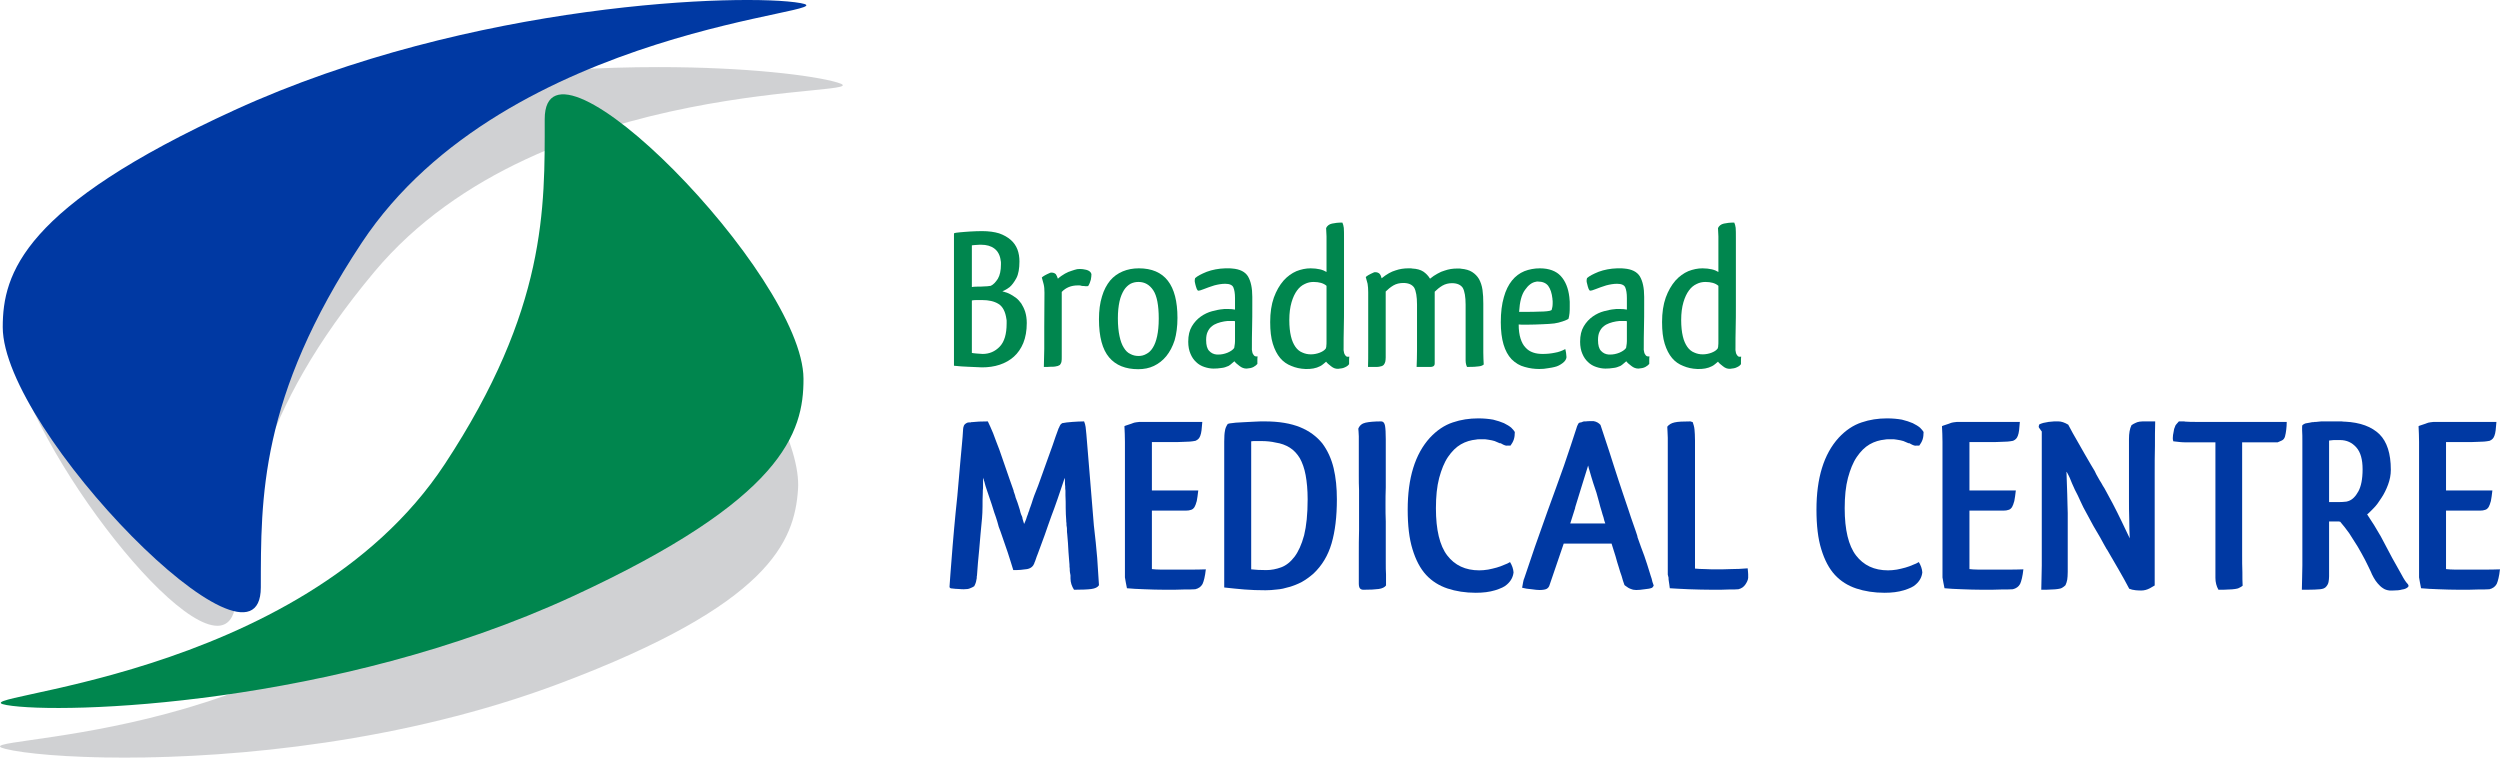
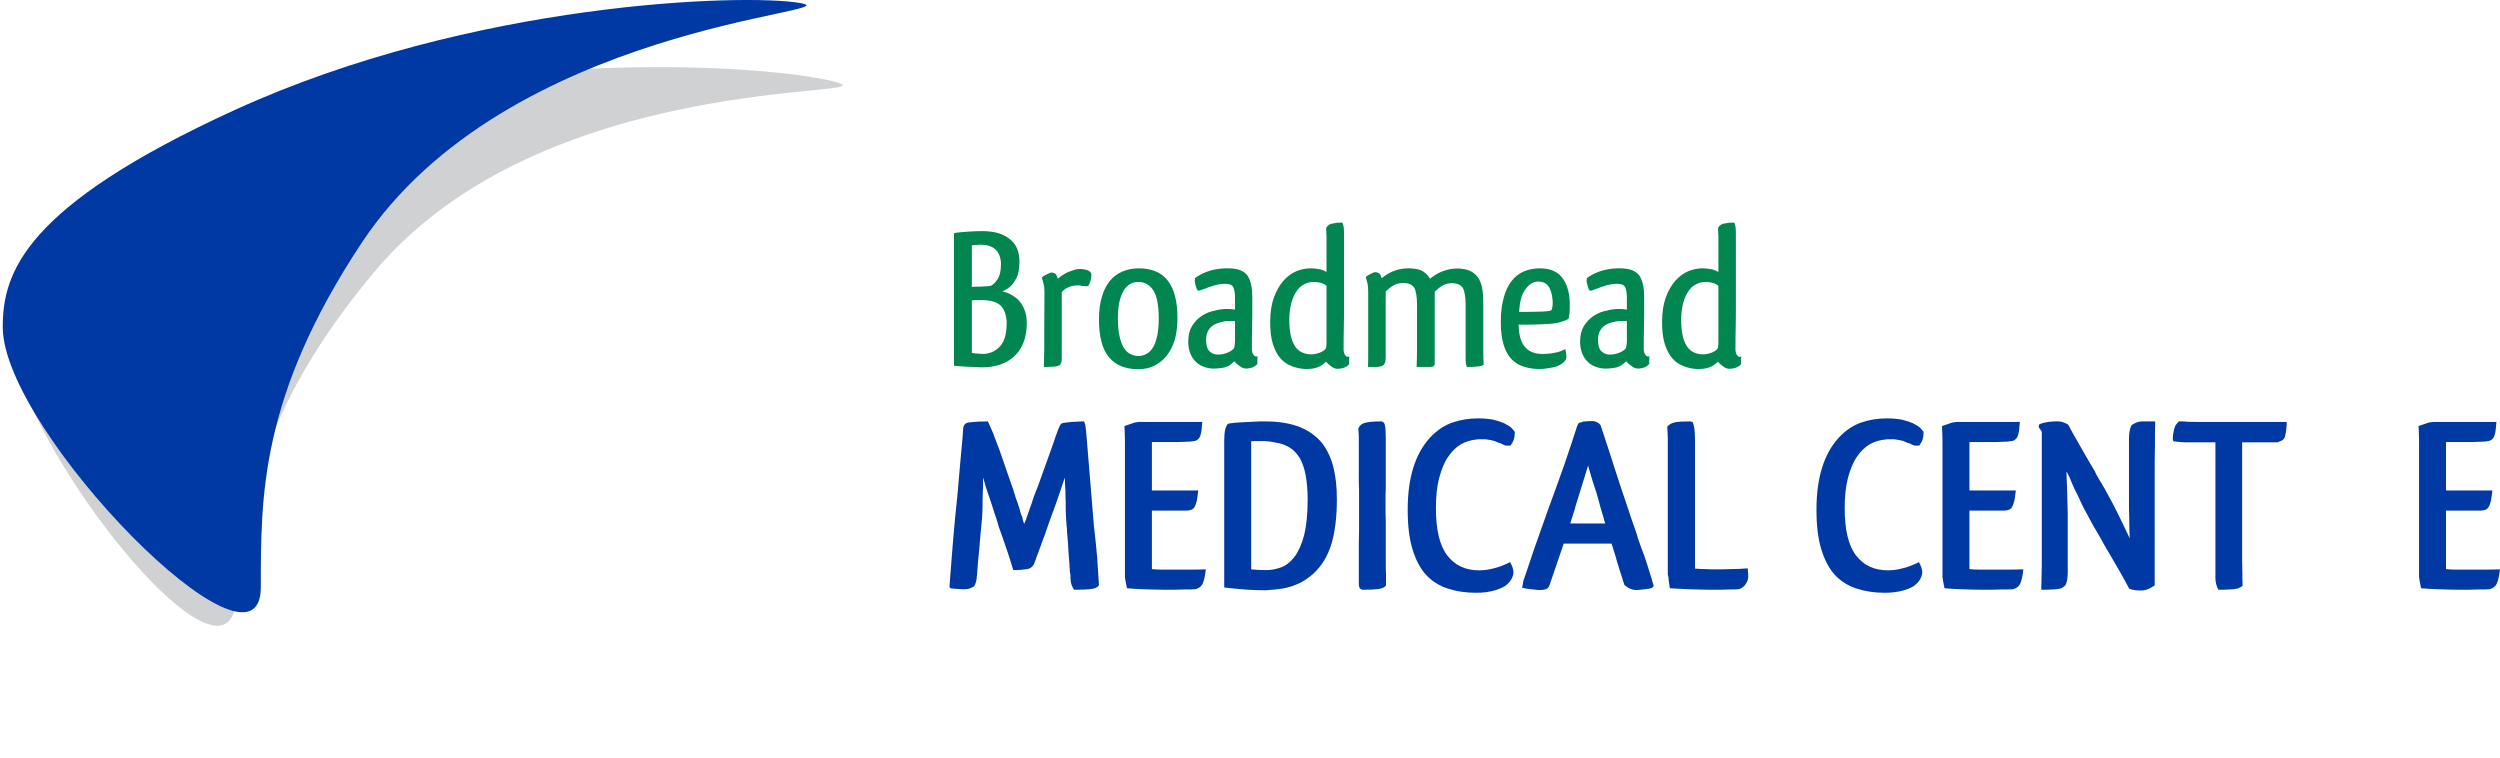
<svg xmlns="http://www.w3.org/2000/svg" width="7255px" height="2199px" version="1.1" xml:space="preserve" style="fill-rule:evenodd;clip-rule:evenodd;stroke-linejoin:round;stroke-miterlimit:2;">
  <g transform="matrix(1,0,0,1,0.002,-1.565)">
    <g transform="matrix(4.167,0,0,4.167,0,0)">
      <path d="M151.34,436.187C112.058,436.176 -1.044,281.244 5.774,220.15C9.955,182.816 29.42,138.365 183.129,87.888C279.44,56.26 380.921,47.104 458.41,47.104C520.083,47.104 566.567,52.909 583.091,57.804C620.388,68.846 377.985,49.508 260.736,189.655C177.675,288.952 171.162,359.11 164.18,420.283C162.921,431.347 158.287,436.189 151.34,436.187Z" style="fill:rgb(163,165,168);fill-opacity:0.5;fill-rule:nonzero;" />
-       <path d="M86.684,527.999C46.202,527.998 16.331,525.068 3.814,521.93C-32.726,512.777 202.614,521.552 310.318,381.142C386.617,281.662 390.045,213.513 394.295,154.035C395.083,142.942 399.613,138.107 406.7,138.107C445.348,138.107 559.836,282.124 555.764,341.191C553.252,377.486 536.237,421.293 389.58,476.433C281.098,517.219 164.345,528 86.684,527.999Z" style="fill:rgb(163,165,168);fill-opacity:0.5;fill-rule:nonzero;" />
      <path d="M664.366,255.085C667.906,255.509 671.164,255.651 674.138,255.793C677.112,255.934 680.37,256.076 683.91,256.218C688.301,256.218 692.408,255.651 696.232,254.376C700.056,253.102 703.313,251.261 706.146,248.711C708.837,246.304 711.103,243.046 712.661,239.222C714.219,235.398 715.068,230.725 715.068,225.343C715.068,222.369 714.644,219.678 713.935,217.412C713.227,215.287 712.236,213.304 711.244,211.746C710.111,210.189 708.978,208.914 707.704,207.922C706.429,206.931 705.154,206.223 704.021,205.515C702.322,204.523 700.339,203.815 698.073,203.249C699.206,202.824 700.197,202.257 700.906,201.832C701.614,201.408 702.322,200.841 703.03,200.416C704.73,199 706.287,196.875 707.845,194.043C709.262,191.352 709.97,187.386 709.97,182.429C709.97,179.455 709.545,176.764 708.554,174.073C707.562,171.524 706.004,169.258 703.88,167.417C701.755,165.576 699.064,164.018 695.807,162.885C692.55,161.893 688.584,161.327 683.91,161.327C681.078,161.327 678.245,161.468 675.554,161.61C672.722,161.752 670.314,162.035 668.331,162.177C666.348,162.318 665.074,162.602 664.507,162.743C664.366,163.168 664.366,163.735 664.366,164.159L664.366,255.085ZM676.829,209.622C677.537,209.48 678.528,209.339 680.086,209.339L683.91,209.339C688.584,209.339 692.408,210.189 695.382,212.03C698.356,213.871 700.197,217.412 700.906,222.652C701.047,223.077 701.047,223.643 701.047,224.068L701.047,225.626C701.047,232.991 699.489,238.372 696.232,241.772C692.974,245.171 689.009,246.87 684.335,246.87C683.344,246.87 681.927,246.729 680.228,246.587C678.528,246.445 677.395,246.304 676.829,246.162L676.829,209.622ZM676.829,171.241C677.254,171.099 678.245,171.099 679.803,170.958C681.361,170.816 682.494,170.816 683.344,170.816C687.026,170.816 690.142,171.666 692.55,173.507C694.957,175.348 696.515,178.181 696.94,182.146C697.082,182.571 697.082,182.854 697.082,183.279L697.082,184.554C697.082,188.661 696.374,192.06 694.957,194.468C693.399,196.875 691.841,198.575 690,199.425C688.301,199.708 686.743,199.85 685.185,199.85C683.91,199.991 682.352,199.991 680.511,199.991C678.67,199.991 677.537,200.133 676.829,200.275L676.829,171.241Z" style="fill:rgb(0,134,78);fill-rule:nonzero;" />
      <path d="M751.889,199.142C752.314,199.142 752.739,199.283 753.164,199.425C753.73,199.566 754.297,199.566 755.005,199.566C755.572,199.708 756.138,199.708 756.563,199.708C756.988,199.708 757.413,199.708 757.838,199.566C758.687,198.292 759.254,196.734 759.679,195.176C759.962,193.618 760.104,192.343 760.104,191.352C759.679,189.369 757.696,188.236 754.014,187.811C752.739,187.67 751.464,187.67 750.19,187.811C748.915,188.095 747.64,188.519 746.366,188.944C744.808,189.369 743.25,190.077 741.692,190.927C739.992,191.918 738.293,193.052 736.735,194.468C736.31,193.193 735.885,192.202 735.319,191.352C734.611,190.644 733.619,190.219 732.345,190.219C731.92,190.219 731.636,190.219 731.353,190.361C728.379,191.635 726.396,192.768 725.546,193.618C725.971,195.034 726.396,196.592 726.821,198.292C727.246,199.991 727.388,201.974 727.388,204.24L727.246,228.175L727.246,243.329C727.104,247.862 727.104,252.11 726.963,255.934C728.804,255.934 730.362,255.934 731.636,255.793C732.911,255.793 733.902,255.793 734.752,255.651C735.46,255.509 736.169,255.368 736.735,255.226C737.16,255.085 737.726,254.801 738.151,254.518C738.718,253.81 739.143,252.96 739.284,251.969C739.426,251.119 739.426,250.128 739.426,248.853L739.426,203.674C742.259,200.699 745.941,199.142 750.615,199.142L751.889,199.142Z" style="fill:rgb(0,134,78);fill-rule:nonzero;" />
      <path d="M793.101,187.245C788.994,187.245 785.312,187.953 781.913,189.369C778.514,190.785 775.54,192.91 773.132,195.742C770.724,198.717 768.741,202.399 767.467,206.789C766.05,211.321 765.342,216.562 765.342,222.652C765.342,234.973 767.75,243.754 772.424,249.278C777.097,254.801 783.896,257.492 792.677,257.492C796.642,257.492 800.324,256.784 803.582,255.226C806.839,253.668 809.813,251.402 812.221,248.428C814.629,245.454 816.612,241.772 818.028,237.381C819.303,232.991 820.011,227.75 820.011,221.802C820.011,198.717 811.088,187.245 793.101,187.245ZM779.647,210.33C780.355,207.073 781.488,204.523 782.763,202.399C784.037,200.416 785.595,199 787.295,198.008C788.994,197.159 790.835,196.734 792.677,196.734L792.96,196.734C797.209,196.734 800.608,198.717 803.157,202.541C805.706,206.365 806.981,213.021 806.981,222.227C806.981,227.184 806.556,231.291 805.848,234.548C805.14,237.806 804.148,240.497 802.874,242.48C801.599,244.604 800.041,246.02 798.342,246.87C796.642,247.862 794.801,248.286 792.96,248.286C790.835,248.286 788.994,247.862 787.153,246.87C785.312,246.02 783.896,244.604 782.621,242.48C781.346,240.497 780.355,237.806 779.647,234.407C778.939,231.149 778.514,227.042 778.514,222.085C778.514,217.411 778.939,213.588 779.647,210.33Z" style="fill:rgb(0,134,78);fill-rule:nonzero;" />
      <path d="M832.898,199.991C833.181,201.124 833.606,202.116 834.314,202.824C835.306,202.824 836.722,202.399 838.421,201.691C840.546,200.841 842.953,199.991 845.644,199.141C848.335,198.433 850.885,198.008 853.292,198.008C856.266,198.008 858.249,198.858 858.957,200.558C859.666,202.257 860.09,204.665 860.09,207.922L860.09,215.995C858.816,215.712 857.258,215.57 855.417,215.57L853.576,215.57C852.867,215.57 852.159,215.57 851.451,215.712C849.327,215.854 846.777,216.42 844.086,217.128C841.396,217.836 838.705,219.111 836.297,220.811C833.889,222.51 831.765,224.776 830.065,227.609C828.366,230.441 827.516,233.982 827.516,238.372C827.516,241.63 828.082,244.462 829.074,246.728C830.065,249.136 831.34,250.977 833.039,252.535C834.597,254.093 836.58,255.226 838.705,255.934C840.829,256.642 842.953,257.067 845.219,257.067C847.061,257.067 848.902,256.926 850.601,256.642C852.301,256.501 854,255.934 855.558,255.226C856.266,254.801 857.116,254.235 857.824,253.527C858.533,252.96 859.241,252.394 859.666,251.969C860.374,252.96 861.648,254.093 863.206,255.226C864.764,256.501 866.464,257.067 868.163,257.067C870.004,256.926 871.704,256.642 872.979,255.934C874.253,255.226 875.103,254.518 875.67,253.81L875.67,251.544C875.67,250.552 875.67,249.561 875.811,248.57C874.678,248.711 873.828,248.57 873.262,247.861C872.695,247.153 872.27,246.445 872.129,245.595C871.846,244.604 871.704,243.329 871.846,242.055C871.846,238.231 871.846,233.84 871.987,228.6C872.129,223.36 872.129,218.403 872.129,213.446L872.129,207.073C872.129,200.983 871.137,196.309 869.155,192.91C867.172,189.652 863.489,187.811 858.249,187.386C856.975,187.245 856.125,187.245 855.7,187.245L853.292,187.245C848.619,187.386 844.228,188.236 840.404,189.652C836.58,191.21 833.889,192.627 832.331,194.043C832.19,194.609 832.048,195.176 832.048,195.601C832.048,196.309 832.048,196.875 832.19,197.159C832.331,198.008 832.615,199 832.898,199.991ZM859.666,242.055C859.524,242.48 859.524,242.763 859.382,242.904C858.391,244.179 856.833,245.171 854.85,246.02C852.726,246.87 850.601,247.295 848.477,247.295L847.486,247.295C845.361,247.153 843.52,246.304 842.104,244.746C840.687,243.329 839.979,240.78 839.979,237.239C839.979,234.973 840.262,233.132 840.971,231.574C841.679,230.016 842.529,228.742 843.803,227.75C844.936,226.759 846.211,226.051 847.769,225.484C849.327,224.918 850.885,224.493 852.584,224.21C853.292,224.068 854.142,224.068 854.85,223.926L858.674,223.926C859.099,223.926 859.666,223.926 860.09,224.068L860.09,237.948C860.09,239.081 859.949,240.072 859.807,240.922C859.666,241.347 859.666,241.771 859.666,242.055Z" style="fill:rgb(0,134,78);fill-rule:nonzero;" />
      <path d="M935.86,228.742C936.001,223.643 936.001,218.686 936.001,213.729L936.001,166.142C936.001,162.885 936.001,160.619 935.86,159.061C935.718,157.644 935.293,156.37 934.868,155.378C931.894,155.378 929.487,155.662 927.645,156.086C925.663,156.511 924.246,157.644 923.538,159.202C923.68,160.902 923.68,162.885 923.821,165.009L923.821,189.794C922.688,189.086 921.13,188.378 919.289,187.953C917.448,187.528 915.182,187.245 912.774,187.245C909.375,187.245 906.118,187.953 902.86,189.227C899.603,190.644 896.629,192.768 893.938,195.742C891.105,199 888.839,202.965 887.14,207.639C885.44,212.454 884.59,218.12 884.59,224.634C884.59,230.724 885.157,235.681 886.432,239.789C887.706,243.896 889.406,247.153 891.53,249.703C893.655,252.252 896.346,254.093 899.32,255.226C902.294,256.501 905.551,257.209 909.092,257.351C913.058,257.492 916.457,256.926 919.431,255.368C920.139,254.943 920.989,254.518 921.697,253.81C922.405,253.243 923.113,252.677 923.538,252.252C924.246,253.243 925.379,254.235 927.079,255.509C928.637,256.784 930.336,257.351 932.036,257.209C933.877,257.067 935.577,256.784 936.851,256.076C938.126,255.509 938.976,254.801 939.542,253.951L939.542,251.827C939.542,250.836 939.542,249.703 939.684,248.711C938.551,248.994 937.701,248.853 937.134,248.145C936.568,247.437 936.143,246.728 936.001,245.879C935.718,244.887 935.577,243.613 935.718,242.196C935.718,238.372 935.718,233.982 935.86,228.742ZM923.821,199.425L923.821,238.231C923.821,239.364 923.821,240.355 923.68,241.205C923.68,241.63 923.68,241.913 923.538,242.338C923.397,242.763 923.397,243.046 923.255,243.188C922.263,244.462 920.847,245.312 919.006,246.02C917.165,246.728 915.04,247.153 912.916,247.153C910.792,247.153 908.809,246.728 906.968,245.879C905.127,245.171 903.427,243.754 902.152,241.913C900.878,240.072 899.745,237.664 899.036,234.548C898.328,231.574 897.903,227.75 897.903,223.218C897.903,218.403 898.47,214.296 899.461,210.897C900.453,207.497 901.727,204.807 903.285,202.682C904.843,200.558 906.543,199.141 908.667,198.15C910.65,197.159 912.633,196.734 914.757,196.734C918.723,196.734 921.697,197.584 923.821,199.425Z" style="fill:rgb(0,134,78);fill-rule:nonzero;" />
      <path d="M999.165,253.527L999.165,203.532C1000.72,201.974 1002.42,200.558 1004.55,199.283C1006.53,198.15 1008.8,197.583 1011.2,197.583C1014.74,197.583 1017.29,198.716 1018.71,200.841C1019.99,203.107 1020.69,207.073 1020.69,212.596L1020.69,251.402C1020.69,252.394 1020.83,253.243 1020.98,253.951C1021.12,254.66 1021.4,255.368 1021.68,255.934C1025.65,255.934 1028.34,255.793 1029.9,255.509C1031.32,255.368 1032.45,254.943 1033.3,254.235C1033.16,251.685 1033.01,248.853 1033.01,245.737L1033.01,211.888C1033.01,208.347 1032.87,205.231 1032.45,202.257C1032.02,199.283 1031.17,196.875 1030.04,194.751C1028.77,192.626 1027.21,191.069 1025.22,189.794C1023.24,188.519 1020.69,187.811 1017.58,187.528C1017.15,187.386 1016.59,187.386 1016.16,187.386L1014.74,187.386C1011.77,187.386 1008.94,187.811 1006.11,188.803C1004.55,189.227 1002.85,189.936 1001.15,190.927C999.307,191.918 997.607,193.051 995.908,194.468C994.633,192.343 993.075,190.785 991.234,189.511C989.251,188.236 986.702,187.528 983.445,187.386C983.02,187.245 982.595,187.245 982.17,187.245L980.895,187.245C977.779,187.245 974.805,187.67 971.973,188.661C970.415,189.086 968.857,189.794 967.299,190.644C965.599,191.635 963.9,192.768 962.2,194.184C961.917,192.91 961.492,191.918 960.784,191.069C960.076,190.36 959.085,189.936 957.81,189.936C957.385,189.936 957.102,189.936 956.818,190.077C953.561,191.493 951.72,192.626 951.153,193.335C951.578,194.751 952.003,196.309 952.428,198.008C952.711,199.708 952.853,201.691 952.853,203.957L952.853,243.896C952.853,248.286 952.853,252.394 952.711,255.934L957.385,255.934C958.518,255.934 959.509,255.934 960.359,255.793C961.067,255.651 961.775,255.509 962.2,255.368C962.625,255.226 963.192,254.943 963.617,254.518C964.183,253.81 964.608,252.96 964.75,252.252C964.891,251.544 965.033,250.552 965.033,249.278L965.033,203.39C966.591,201.832 968.29,200.416 970.415,199.141C972.398,198.008 974.664,197.442 977.355,197.442C980.895,197.442 983.445,198.575 984.861,200.699C986.135,202.965 986.844,206.931 986.844,212.454L986.844,244.037C986.844,248.428 986.702,252.394 986.56,255.934L995.483,255.934C996.191,255.934 996.899,255.934 997.324,255.793C998.599,255.509 999.165,254.801 999.165,253.527Z" style="fill:rgb(0,134,78);fill-rule:nonzero;" />
      <path d="M1067.71,245.879C1065.59,245.17 1063.89,244.037 1062.47,242.48C1060.91,240.922 1059.78,238.797 1058.93,236.106C1058.08,233.415 1057.65,230.158 1057.65,226.334C1058.79,226.476 1059.92,226.476 1060.91,226.476L1064.03,226.476C1067.29,226.476 1070.68,226.334 1074.08,226.192C1077.48,226.051 1080.32,225.909 1082.44,225.626C1084.28,225.343 1086.26,224.918 1088.25,224.21C1090.23,223.501 1091.65,222.935 1092.35,222.368C1092.64,221.235 1092.92,219.961 1093.06,218.403C1093.2,216.986 1093.2,215.57 1093.2,214.012L1093.2,210.472C1093.06,209.339 1093.06,208.206 1092.92,207.214C1092.21,201.124 1090.23,196.167 1086.97,192.626C1083.71,189.086 1078.76,187.245 1072.38,187.245C1068.56,187.245 1064.88,187.953 1061.62,189.227C1058.22,190.644 1055.39,192.768 1052.98,195.742C1050.57,198.716 1048.59,202.682 1047.32,207.356C1045.9,212.171 1045.19,217.978 1045.19,224.776C1045.19,236.814 1047.74,245.312 1052.7,250.552C1055.39,253.243 1058.51,255.084 1061.9,255.934C1065.3,256.926 1068.7,257.35 1071.96,257.35C1074.08,257.35 1076.21,257.209 1078.19,256.784C1080.17,256.501 1081.73,256.217 1082.72,255.934C1084.71,255.509 1086.55,254.518 1088.25,253.243C1089.95,251.969 1090.8,250.552 1090.94,249.136C1090.8,248.286 1090.8,247.295 1090.65,246.162C1090.51,245.029 1090.23,244.179 1090.09,243.471C1087.82,244.746 1085.41,245.595 1082.87,246.02C1080.17,246.587 1077.34,246.87 1074.37,246.87C1071.96,246.87 1069.69,246.587 1067.71,245.879ZM1078.19,199.425C1079.75,201.549 1080.74,204.523 1081.17,208.489C1081.17,208.914 1081.17,209.48 1081.31,209.905L1081.31,211.605C1081.31,213.446 1081.02,215.004 1080.6,216.278C1080.17,216.562 1079.61,216.703 1079.18,216.845C1078.62,216.986 1078.05,216.986 1077.34,217.128C1076.07,217.27 1074.08,217.411 1071.39,217.411C1068.7,217.553 1066.01,217.553 1063.32,217.553L1057.94,217.553C1058.36,210.613 1059.64,205.515 1062.05,202.257C1064.31,199 1066.86,197.017 1069.69,196.592C1069.98,196.45 1070.4,196.45 1070.97,196.45C1074.23,196.45 1076.63,197.442 1078.19,199.425Z" style="fill:rgb(0,134,78);fill-rule:nonzero;" />
      <path d="M1105.81,199.991C1106.09,201.124 1106.52,202.116 1107.23,202.824C1108.22,202.824 1109.63,202.399 1111.33,201.691C1113.46,200.841 1115.86,199.991 1118.56,199.141C1121.25,198.433 1123.8,198.008 1126.2,198.008C1129.18,198.008 1131.16,198.858 1131.87,200.558C1132.58,202.257 1133,204.665 1133,207.922L1133,215.995C1131.73,215.712 1130.17,215.57 1128.33,215.57L1126.49,215.57C1125.78,215.57 1125.07,215.57 1124.36,215.712C1122.24,215.853 1119.69,216.42 1117,217.128C1114.31,217.836 1111.62,219.111 1109.21,220.81C1106.8,222.51 1104.67,224.776 1102.98,227.609C1101.28,230.441 1100.43,233.982 1100.43,238.372C1100.43,241.63 1100.99,244.462 1101.98,246.728C1102.98,249.136 1104.25,250.977 1105.95,252.535C1107.51,254.093 1109.49,255.226 1111.62,255.934C1113.74,256.642 1115.86,257.067 1118.13,257.067C1119.97,257.067 1121.81,256.926 1123.51,256.642C1125.21,256.501 1126.91,255.934 1128.47,255.226C1129.18,254.801 1130.03,254.235 1130.74,253.526C1131.44,252.96 1132.15,252.393 1132.58,251.969C1133.28,252.96 1134.56,254.093 1136.12,255.226C1137.67,256.501 1139.37,257.067 1141.07,257.067C1142.91,256.926 1144.61,256.642 1145.89,255.934C1147.16,255.226 1148.01,254.518 1148.58,253.81L1148.58,251.544C1148.58,250.552 1148.58,249.561 1148.72,248.569C1147.59,248.711 1146.74,248.569 1146.17,247.861C1145.61,247.153 1145.18,246.445 1145.04,245.595C1144.76,244.604 1144.61,243.329 1144.76,242.055C1144.76,238.231 1144.76,233.84 1144.9,228.6C1145.04,223.36 1145.04,218.403 1145.04,213.446L1145.04,207.072C1145.04,200.982 1144.05,196.309 1142.07,192.91C1140.08,189.652 1136.4,187.811 1131.16,187.386C1129.88,187.245 1129.04,187.245 1128.61,187.245L1126.2,187.245C1121.53,187.386 1117.14,188.236 1113.32,189.652C1109.49,191.21 1106.8,192.626 1105.24,194.043C1105.1,194.609 1104.96,195.176 1104.96,195.601C1104.96,196.309 1104.96,196.875 1105.1,197.159C1105.24,198.008 1105.53,199 1105.81,199.991ZM1132.58,242.055C1132.43,242.479 1132.43,242.763 1132.29,242.904C1131.3,244.179 1129.74,245.17 1127.76,246.02C1125.64,246.87 1123.51,247.295 1121.39,247.295L1120.4,247.295C1118.27,247.153 1116.43,246.303 1115.01,244.746C1113.6,243.329 1112.89,240.78 1112.89,237.239C1112.89,234.973 1113.17,233.132 1113.88,231.574C1114.59,230.016 1115.44,228.742 1116.71,227.75C1117.85,226.759 1119.12,226.051 1120.68,225.484C1122.24,224.918 1123.8,224.493 1125.5,224.209C1126.2,224.068 1127.05,224.068 1127.76,223.926L1131.59,223.926C1132.01,223.926 1132.58,223.926 1133,224.068L1133,237.947C1133,239.08 1132.86,240.072 1132.72,240.922C1132.58,241.346 1132.58,241.771 1132.58,242.055Z" style="fill:rgb(0,134,78);fill-rule:nonzero;" />
      <path d="M1208.77,228.742C1208.91,223.643 1208.91,218.686 1208.91,213.729L1208.91,166.142C1208.91,162.885 1208.91,160.618 1208.77,159.061C1208.63,157.644 1208.2,156.37 1207.78,155.378C1204.81,155.378 1202.4,155.661 1200.56,156.086C1198.57,156.511 1197.16,157.644 1196.45,159.202C1196.59,160.902 1196.59,162.885 1196.73,165.009L1196.73,189.794C1195.6,189.086 1194.04,188.378 1192.2,187.953C1190.36,187.528 1188.09,187.245 1185.68,187.245C1182.29,187.245 1179.03,187.953 1175.77,189.227C1172.51,190.644 1169.54,192.768 1166.85,195.742C1164.02,199 1161.75,202.965 1160.05,207.639C1158.35,212.454 1157.5,218.119 1157.5,224.634C1157.5,230.724 1158.07,235.681 1159.34,239.789C1160.62,243.896 1162.32,247.153 1164.44,249.702C1166.57,252.252 1169.26,254.093 1172.23,255.226C1175.2,256.501 1178.46,257.209 1182,257.35C1185.97,257.492 1189.37,256.926 1192.34,255.368C1193.05,254.943 1193.9,254.518 1194.61,253.81C1195.32,253.243 1196.02,252.677 1196.45,252.252C1197.16,253.243 1198.29,254.235 1199.99,255.509C1201.55,256.784 1203.25,257.35 1204.95,257.209C1206.79,257.067 1208.49,256.784 1209.76,256.076C1211.04,255.509 1211.89,254.801 1212.45,253.951L1212.45,251.827C1212.45,250.836 1212.45,249.702 1212.59,248.711C1211.46,248.994 1210.61,248.853 1210.05,248.145C1209.48,247.436 1209.05,246.728 1208.91,245.879C1208.63,244.887 1208.49,243.612 1208.63,242.196C1208.63,238.372 1208.63,233.982 1208.77,228.742ZM1196.73,199.425L1196.73,238.231C1196.73,239.364 1196.73,240.355 1196.59,241.205C1196.59,241.63 1196.59,241.913 1196.45,242.338C1196.31,242.763 1196.31,243.046 1196.16,243.188C1195.17,244.462 1193.76,245.312 1191.92,246.02C1190.08,246.728 1187.95,247.153 1185.83,247.153C1183.7,247.153 1181.72,246.728 1179.88,245.879C1178.04,245.17 1176.34,243.754 1175.06,241.913C1173.79,240.072 1172.65,237.664 1171.95,234.548C1171.24,231.574 1170.81,227.75 1170.81,223.218C1170.81,218.403 1171.38,214.295 1172.37,210.896C1173.36,207.497 1174.64,204.806 1176.2,202.682C1177.75,200.558 1179.45,199.141 1181.58,198.15C1183.56,197.158 1185.54,196.734 1187.67,196.734C1191.63,196.734 1194.61,197.583 1196.73,199.425Z" style="fill:rgb(0,134,78);fill-rule:nonzero;" />
      <path d="M669.869,310.347C669.518,314.209 669.167,318.07 668.816,321.756C668.114,329.83 667.412,337.903 666.71,345.802C665.832,353.7 665.13,361.423 664.428,368.97C663.726,376.517 663.2,383.538 662.673,390.208C662.147,397.053 661.62,403.196 661.269,408.988C661.269,409.865 661.971,410.216 663.2,410.216C664.779,410.392 666.184,410.567 667.763,410.567C669.167,410.743 670.396,410.743 671.274,410.743C673.204,410.743 674.608,410.567 675.661,410.041C676.715,409.69 677.592,409.163 678.47,408.637C678.996,407.584 679.523,406.531 679.698,405.653C679.874,404.775 680.049,403.898 680.225,403.02C680.225,402.143 680.225,401.441 680.4,401.09C680.751,395.649 681.278,389.505 681.98,382.66C682.507,375.815 683.209,368.619 683.911,361.247C684.086,358.965 684.262,356.333 684.262,353.173C684.262,350.014 684.262,346.855 684.437,343.696C684.437,342.467 684.437,341.414 684.613,340.361L684.613,332.989C684.788,333.691 684.964,334.218 685.139,334.393C685.139,334.569 685.139,334.92 685.315,335.271C685.49,335.622 685.666,336.148 685.841,337.026C686.017,337.903 686.543,339.483 687.246,341.589C688.474,345.275 689.527,348.434 690.58,351.418C691.458,354.402 692.16,356.157 692.336,357.035C693.213,359.317 693.915,361.598 694.617,363.88C695.144,366.162 695.846,368.443 696.723,370.374C698.479,375.464 700.234,380.379 701.813,385.118C703.393,389.856 704.622,394.069 705.675,397.404C707.255,397.404 709.01,397.404 710.94,397.228C712.696,397.053 714.1,396.877 715.328,396.702C717.961,396.175 719.541,394.771 720.418,392.489L720.243,392.665C720.769,391.612 721.12,390.559 721.471,389.505C721.822,388.452 722.173,387.399 722.7,386.171C724.28,381.783 726.035,377.219 727.614,372.831C729.194,368.443 730.598,364.055 732.178,359.843C733.407,356.508 734.986,352.471 736.566,347.732C738.145,342.993 739.901,338.079 741.48,333.164C741.656,334.042 741.656,335.095 741.656,335.973C741.656,337.026 741.656,338.079 741.831,339.132C741.831,340.185 741.831,341.238 742.007,342.116L742.007,345.275C742.182,348.259 742.182,351.243 742.182,354.227C742.182,357.386 742.358,360.194 742.533,362.476C742.533,363.002 742.533,363.88 742.709,364.758C742.709,365.811 742.709,366.688 742.884,367.215L742.884,367.039C743.06,367.741 743.06,368.619 743.06,369.497C743.06,370.374 743.06,371.427 743.235,372.305C743.411,374.411 743.587,376.517 743.762,378.623C743.938,380.73 743.938,382.836 744.113,384.766C744.289,386.346 744.289,387.926 744.464,389.33C744.64,390.91 744.64,392.314 744.815,393.542C744.815,394.595 744.815,395.473 744.991,396.351C744.991,397.228 744.991,398.281 745.166,399.159C745.342,399.685 745.342,400.388 745.517,401.09L745.517,403.196C745.517,406.004 746.395,408.637 747.974,411.094C753.415,411.094 757.452,410.919 760.085,410.567C762.718,410.216 764.473,409.339 765.351,407.935C765,402.494 764.649,396.175 764.122,388.979C763.595,381.958 762.718,374.587 761.84,366.688L761.84,366.864C760.963,356.157 760.085,345.451 759.208,334.744C758.33,324.213 757.452,313.507 756.575,302.8C756.399,300.694 756.224,298.939 756.048,297.71C755.873,296.481 755.522,295.077 754.995,293.849C752.362,293.849 749.73,294.024 746.921,294.2C743.938,294.375 741.656,294.726 739.725,295.077C738.848,295.604 738.497,296.13 738.321,296.481C738.145,297.008 737.794,297.359 737.619,297.886L737.794,297.71C737.619,297.886 737.619,297.886 737.619,298.061C737.443,298.237 737.443,298.412 737.268,298.588C735.864,302.273 734.46,306.31 733.056,310.523C731.476,314.911 729.896,319.299 728.317,323.687C727.263,326.67 726.035,330.005 724.806,333.516C723.578,337.026 722.349,340.361 721.12,343.344C720.594,344.749 719.892,346.328 719.365,348.083C718.839,350.014 718.137,351.769 717.61,353.349C717.259,354.227 716.908,355.104 716.732,355.982C716.381,356.859 716.03,357.561 715.855,358.439C715.328,359.668 714.977,360.721 714.626,361.949C714.1,363.178 713.749,364.231 713.222,365.284L711.993,361.247L712.169,361.423C712.169,361.247 711.993,360.721 711.818,360.194C711.642,359.668 711.291,359.141 711.116,358.614C710.765,357.561 710.414,356.508 710.238,355.455C709.887,354.402 709.536,353.349 709.185,352.12C708.834,351.067 708.483,349.839 707.957,348.61C707.43,347.381 707.079,346.328 706.903,345.275L705.85,342.291L706.026,342.467L705.85,341.94L705.675,341.414C704.095,336.85 702.34,332.111 700.76,327.372C699.181,322.633 697.601,318.07 696.021,313.682C694.442,309.47 692.862,305.608 691.633,302.098C690.229,298.763 689.001,295.955 687.948,293.849C683.384,293.849 679.698,294.024 676.715,294.375L676.364,294.375C676.188,294.551 676.012,294.551 675.837,294.551C674.608,294.551 673.906,294.551 673.731,294.726C672.502,295.253 671.625,295.955 671.274,296.832C670.922,297.71 670.747,298.588 670.747,299.114C670.571,302.8 670.22,306.486 669.869,310.347Z" style="fill:rgb(0,57,163);fill-rule:nonzero;" />
      <path d="M802.208,355.982L825.903,355.982C827.307,355.982 828.535,355.806 829.413,355.455C830.29,355.28 831.168,354.578 831.87,353.524C832.397,352.647 832.923,351.243 833.45,349.312C833.801,347.557 834.152,345.1 834.503,341.94L802.208,341.94L802.208,308.241L815.898,308.241C819.233,308.241 822.217,308.241 824.849,308.066C827.482,308.066 829.939,307.89 832.572,307.363C833.45,307.012 834.152,306.486 834.678,305.959C835.205,305.433 835.556,304.731 835.907,303.853C836.258,302.976 836.609,301.571 836.785,299.992C836.96,298.412 837.136,296.481 837.311,294.2L793.607,294.2C791.852,294.375 790.624,294.551 789.922,294.726C789.219,294.902 788.517,295.253 787.991,295.428L785.885,296.13C785.358,296.306 784.832,296.481 784.305,296.657C783.778,296.832 783.252,297.008 783.076,297.183C783.252,300.694 783.427,304.38 783.427,308.066L783.427,402.494C783.778,404.775 784.305,407.408 784.832,410.041C788.166,410.392 792.203,410.567 796.942,410.743C801.506,410.919 806.42,411.094 811.686,411.094C816.6,411.094 820.813,411.094 824.147,410.919C827.482,410.919 830.115,410.919 832.397,410.743C834.678,410.216 836.434,408.988 837.487,407.057C838.364,405.126 839.242,401.792 839.768,396.877C836.083,397.053 832.046,397.053 827.307,397.053L808.175,397.053C805.894,397.053 803.787,396.877 802.208,396.702L802.208,355.982Z" style="fill:rgb(0,57,163);fill-rule:nonzero;" />
-       <path d="M855.036,295.604C853.983,297.183 853.281,298.763 853.106,300.343C852.755,301.922 852.579,304.555 852.579,307.89L852.579,409.514C857.494,410.041 862.232,410.567 866.796,410.919C871.184,411.27 876.098,411.445 881.364,411.445C883.821,411.445 886.454,411.27 889.262,410.919C892.07,410.743 894.879,410.041 897.862,409.163C900.846,408.286 903.655,407.233 906.638,405.653C909.447,404.073 912.079,402.143 914.712,399.861C920.68,394.244 924.892,387.224 927.349,378.799C929.807,370.374 931.035,360.194 931.035,348.083C931.035,340.185 930.333,332.989 928.753,326.319C927.174,319.825 924.541,314.033 920.855,309.119C916.994,304.38 911.904,300.518 905.41,297.886C898.916,295.253 890.842,293.849 880.837,293.849C878.556,293.849 876.274,293.849 873.817,294.024C871.359,294.2 869.078,294.2 866.796,294.375C864.514,294.551 862.584,294.551 860.653,294.726C858.722,294.902 857.318,295.077 856.265,295.253L855.036,295.604ZM908.218,373.182C906.463,379.676 904.181,384.591 901.548,388.101C898.74,391.787 895.581,394.244 892.246,395.473C888.911,396.702 885.401,397.404 881.89,397.404C877.854,397.404 874.343,397.228 871.359,396.877L871.359,307.715C872.237,307.539 873.466,307.539 874.694,307.539L878.38,307.539C882.066,307.539 885.401,307.89 888.385,308.592C892.07,309.119 895.405,310.347 898.213,312.102C901.022,313.858 903.303,316.315 905.234,319.474C906.989,322.633 908.393,326.495 909.271,331.234C910.149,335.973 910.675,341.589 910.675,348.083C910.675,358.439 909.798,366.688 908.218,373.182Z" style="fill:rgb(0,57,163);fill-rule:nonzero;" />
+       <path d="M855.036,295.604C853.983,297.183 853.281,298.763 853.106,300.343C852.755,301.922 852.579,304.555 852.579,307.89L852.579,409.514C857.494,410.041 862.232,410.567 866.796,410.919C871.184,411.27 876.098,411.445 881.364,411.445C892.07,410.743 894.879,410.041 897.862,409.163C900.846,408.286 903.655,407.233 906.638,405.653C909.447,404.073 912.079,402.143 914.712,399.861C920.68,394.244 924.892,387.224 927.349,378.799C929.807,370.374 931.035,360.194 931.035,348.083C931.035,340.185 930.333,332.989 928.753,326.319C927.174,319.825 924.541,314.033 920.855,309.119C916.994,304.38 911.904,300.518 905.41,297.886C898.916,295.253 890.842,293.849 880.837,293.849C878.556,293.849 876.274,293.849 873.817,294.024C871.359,294.2 869.078,294.2 866.796,294.375C864.514,294.551 862.584,294.551 860.653,294.726C858.722,294.902 857.318,295.077 856.265,295.253L855.036,295.604ZM908.218,373.182C906.463,379.676 904.181,384.591 901.548,388.101C898.74,391.787 895.581,394.244 892.246,395.473C888.911,396.702 885.401,397.404 881.89,397.404C877.854,397.404 874.343,397.228 871.359,396.877L871.359,307.715C872.237,307.539 873.466,307.539 874.694,307.539L878.38,307.539C882.066,307.539 885.401,307.89 888.385,308.592C892.07,309.119 895.405,310.347 898.213,312.102C901.022,313.858 903.303,316.315 905.234,319.474C906.989,322.633 908.393,326.495 909.271,331.234C910.149,335.973 910.675,341.589 910.675,348.083C910.675,358.439 909.798,366.688 908.218,373.182Z" style="fill:rgb(0,57,163);fill-rule:nonzero;" />
      <path d="M960.168,410.567C962.626,410.216 964.381,409.339 965.258,408.11L965.258,400.388C965.083,398.106 965.083,395.298 965.083,391.963L965.083,363.529C964.907,359.843 964.907,355.982 964.907,351.945C964.907,347.908 964.907,343.871 965.083,339.834L965.083,306.135C965.083,301.922 964.907,298.763 964.556,296.832C964.205,294.902 963.328,293.849 961.748,293.849C957.009,293.849 953.499,294.2 951.042,294.726C948.584,295.253 946.829,296.657 945.952,298.939C946.127,299.816 946.127,301.571 946.303,304.204L946.303,331.585C946.303,334.92 946.303,338.43 946.478,341.765L946.478,369.672C946.303,375.464 946.303,380.905 946.303,385.995L946.303,406.882C946.303,408.461 946.654,409.69 947.18,410.216C947.707,410.743 948.409,411.094 949.462,411.094C954.201,411.094 957.711,410.919 960.168,410.567Z" style="fill:rgb(0,57,163);fill-rule:nonzero;" />
      <path d="M1011.77,294.551C1005.98,296.481 1000.71,299.992 995.797,305.257C985.442,316.666 980.352,333.34 980.352,355.28C980.352,366.337 981.405,375.464 983.686,382.836C985.968,390.383 989.127,396.351 993.164,400.739C997.201,405.126 1002.29,408.286 1008.08,410.216C1013.88,412.147 1020.55,413.2 1027.74,413.2C1032.83,413.2 1037.22,412.674 1041.26,411.445C1045.12,410.216 1047.93,408.988 1049.51,407.408C1052.14,405.126 1053.72,402.318 1054.07,398.983C1053.89,396.526 1053.02,394.069 1051.61,391.787C1050.56,392.489 1049.15,393.191 1047.58,393.718C1046,394.42 1044.24,395.122 1042.31,395.649C1040.38,396.175 1038.27,396.702 1036.34,397.053C1034.24,397.404 1032.13,397.579 1030.2,397.579C1020.55,397.579 1013.17,394.069 1007.91,387.224C1002.64,380.379 1000.01,369.321 1000.01,354.402C1000.01,346.153 1000.71,339.132 1002.29,333.164C1003.87,327.372 1005.8,322.458 1008.43,318.597C1011.07,314.735 1014.05,311.751 1017.39,309.821C1020.72,307.89 1024.41,306.837 1028.09,306.486C1028.62,306.31 1029.32,306.31 1029.85,306.31L1034.41,306.31C1035.29,306.486 1036.17,306.486 1036.87,306.661C1038.27,306.837 1039.68,307.188 1040.9,307.539C1042.13,308.066 1043.36,308.592 1044.59,309.119L1044.59,308.943C1044.77,309.119 1045.12,309.119 1045.29,309.119C1045.47,309.294 1045.64,309.294 1045.82,309.47C1046.7,309.996 1047.58,310.347 1048.1,310.523C1048.63,310.698 1049.15,310.874 1050.03,310.698L1051.96,310.698C1052.84,309.47 1053.72,308.066 1054.24,306.486C1054.77,304.906 1054.95,303.151 1054.95,301.22C1054.42,300.343 1053.72,299.465 1052.49,298.237C1051.26,297.183 1049.51,296.13 1047.4,295.077C1045.29,294.2 1042.84,293.322 1039.85,292.62C1036.87,292.094 1033.36,291.742 1029.5,291.742C1023.35,291.742 1017.39,292.62 1011.77,294.551Z" style="fill:rgb(0,57,163);fill-rule:nonzero;" />
      <path d="M1131.65,408.11C1133.23,409.339 1134.63,410.216 1135.86,410.567C1137.09,411.094 1138.32,411.27 1139.54,411.27C1141.12,411.27 1143.05,411.094 1145.34,410.743C1147.62,410.567 1149.37,410.216 1150.6,409.69C1151.3,408.988 1151.65,408.461 1151.65,407.935L1151.48,407.584C1150.95,406.355 1150.6,404.951 1150.25,403.371C1149.72,401.967 1149.37,400.563 1148.85,398.983C1147.79,395.473 1146.57,391.612 1145.16,387.575C1143.58,383.538 1142,378.974 1140.25,374.06L1140.42,374.06C1139.72,371.954 1138.84,369.145 1137.61,365.811C1136.38,362.476 1135.33,359.141 1134.1,355.455C1132.87,351.769 1131.65,348.259 1130.42,344.573C1129.19,340.887 1128.14,337.728 1127.26,335.095C1124.98,328.25 1122.87,321.405 1120.76,314.911C1118.66,308.417 1116.55,302.098 1114.62,296.306C1113.39,294.902 1111.81,294.024 1109.88,293.673L1107.42,293.673C1106.37,293.673 1105.32,293.673 1104.44,293.849L1103.04,293.849C1102.69,294.024 1102.34,294.024 1101.98,294.2C1101.46,294.375 1101.28,294.551 1101.11,294.551C1100.05,294.551 1099.35,294.902 1099,295.779C1098.47,296.657 1098.12,297.71 1097.77,298.939C1095.49,305.959 1092.68,314.56 1089.17,324.74C1085.49,334.92 1081.8,345.451 1077.76,356.333C1074.78,364.758 1071.8,373.007 1068.99,381.081C1066.18,389.33 1063.72,396.526 1061.62,402.845C1061.26,403.722 1060.91,404.6 1060.74,405.829C1060.56,407.057 1060.21,408.461 1060.04,409.69C1061.97,410.216 1064.25,410.567 1066.7,410.743C1068.99,411.094 1070.92,411.27 1072.15,411.27C1074.6,411.27 1076.36,410.919 1077.24,410.392C1078.11,409.865 1078.64,409.163 1078.99,408.286C1080.22,404.6 1081.8,400.036 1083.55,394.946C1085.31,389.856 1087.07,384.591 1089,378.974L1122.34,378.974C1123.4,382.309 1124.27,385.293 1125.15,387.926C1125.85,390.559 1126.56,393.016 1127.43,395.649C1127.96,397.579 1128.66,399.685 1129.36,401.616C1129.89,403.722 1130.59,405.829 1131.3,407.759L1131.65,408.11ZM1097.07,353.875L1096.89,354.051C1098.65,348.434 1100.23,343.169 1101.81,338.079C1103.39,333.164 1104.79,328.601 1106.02,324.564C1106.37,326.144 1106.72,327.372 1107.07,328.426C1107.42,329.654 1107.78,330.883 1108.13,332.111C1108.48,333.34 1109,334.92 1109.53,336.675C1110.06,338.43 1110.93,340.712 1111.81,343.52C1112.34,345.626 1113.04,347.732 1113.57,349.839C1114.09,352.12 1114.8,354.402 1115.5,356.684C1115.85,357.912 1116.2,359.317 1116.73,360.721C1117.08,362.3 1117.43,363.704 1117.96,364.933L1093.56,364.933L1097.07,353.875Z" style="fill:rgb(0,57,163);fill-rule:nonzero;" />
      <path d="M1177.28,293.849C1172.19,293.849 1168.5,294.024 1166.22,294.551C1163.94,295.077 1162.36,295.955 1161.13,297.535C1161.31,299.641 1161.31,302.273 1161.48,305.257L1161.48,400.563C1161.66,401.265 1161.83,401.967 1162.01,402.669C1162.01,403.547 1162.01,404.249 1162.18,404.951C1162.36,405.829 1162.36,406.531 1162.54,407.408C1162.71,408.286 1162.71,409.163 1162.89,410.041C1166.22,410.216 1170.78,410.567 1176.23,410.743C1181.67,410.919 1187.28,411.094 1193.08,411.094C1197.29,411.094 1200.8,411.094 1203.78,410.919C1206.77,410.919 1209.05,410.919 1210.63,410.743C1212.91,410.216 1214.49,408.988 1215.54,407.408C1216.59,405.829 1217.3,404.424 1217.47,402.845L1217.47,400.388C1217.47,399.51 1217.3,398.106 1217.12,396.175C1213.08,396.526 1209.22,396.702 1205.54,396.702C1201.85,396.877 1198.34,396.877 1195.36,396.877C1192.72,396.877 1190.09,396.877 1187.46,396.702C1184.83,396.702 1182.37,396.526 1180.44,396.351L1180.44,307.188C1180.44,303.853 1180.26,301.396 1180.09,299.465C1179.91,297.535 1179.38,295.955 1178.86,294.375L1177.28,293.849Z" style="fill:rgb(0,57,163);fill-rule:nonzero;" />
      <path d="M1296.45,294.551C1290.66,296.481 1285.39,299.992 1280.48,305.257C1270.12,316.666 1265.03,333.34 1265.03,355.28C1265.03,366.337 1266.09,375.464 1268.37,382.836C1270.65,390.383 1273.81,396.351 1277.85,400.739C1281.88,405.126 1286.97,408.286 1292.77,410.216C1298.56,412.147 1305.23,413.2 1312.42,413.2C1317.51,413.2 1321.9,412.674 1325.94,411.445C1329.8,410.216 1332.61,408.988 1334.19,407.408C1336.82,405.126 1338.4,402.318 1338.75,398.983C1338.58,396.526 1337.7,394.069 1336.29,391.787C1335.24,392.489 1333.84,393.191 1332.26,393.718C1330.68,394.42 1328.92,395.122 1326.99,395.649C1325.06,396.175 1322.95,396.702 1321.02,397.053C1318.92,397.404 1316.81,397.579 1314.88,397.579C1305.23,397.579 1297.86,394.069 1292.59,387.224C1287.33,380.379 1284.69,369.321 1284.69,354.402C1284.69,346.153 1285.39,339.132 1286.97,333.164C1288.55,327.372 1290.48,322.458 1293.12,318.597C1295.75,314.735 1298.73,311.751 1302.07,309.821C1305.4,307.89 1309.09,306.837 1312.78,306.486C1313.3,306.31 1314,306.31 1314.53,306.31L1319.09,306.31C1319.97,306.486 1320.85,306.486 1321.55,306.661C1322.95,306.837 1324.36,307.188 1325.59,307.539C1326.82,308.066 1328.05,308.592 1329.27,309.119L1329.27,308.943C1329.45,309.119 1329.8,309.119 1329.98,309.119C1330.15,309.294 1330.33,309.294 1330.5,309.47C1331.38,309.996 1332.26,310.347 1332.78,310.523C1333.31,310.698 1333.84,310.874 1334.71,310.698L1336.64,310.698C1337.52,309.47 1338.4,308.066 1338.93,306.486C1339.45,304.906 1339.63,303.151 1339.63,301.22C1339.1,300.343 1338.4,299.465 1337.17,298.237C1335.94,297.183 1334.19,296.13 1332.08,295.077C1329.98,294.2 1327.52,293.322 1324.54,292.62C1321.55,292.094 1318.04,291.742 1314.18,291.742C1308.04,291.742 1302.07,292.62 1296.45,294.551Z" style="fill:rgb(0,57,163);fill-rule:nonzero;" />
      <path d="M1371.57,355.982L1395.27,355.982C1396.67,355.982 1397.9,355.806 1398.78,355.455C1399.65,355.28 1400.53,354.578 1401.23,353.524C1401.76,352.647 1402.29,351.243 1402.81,349.312C1403.16,347.557 1403.52,345.1 1403.87,341.94L1371.57,341.94L1371.57,308.241L1385.26,308.241C1388.6,308.241 1391.58,308.241 1394.21,308.066C1396.85,308.066 1399.3,307.89 1401.94,307.363C1402.81,307.012 1403.52,306.486 1404.04,305.959C1404.57,305.433 1404.92,304.731 1405.27,303.853C1405.62,302.976 1405.97,301.571 1406.15,299.992C1406.32,298.412 1406.5,296.481 1406.67,294.2L1362.97,294.2C1361.22,294.375 1359.99,294.551 1359.29,294.726C1358.58,294.902 1357.88,295.253 1357.36,295.428L1355.25,296.13C1354.72,296.306 1354.2,296.481 1353.67,296.657C1353.14,296.832 1352.62,297.008 1352.44,297.183C1352.62,300.694 1352.79,304.38 1352.79,308.066L1352.79,402.494C1353.14,404.775 1353.67,407.408 1354.2,410.041C1357.53,410.392 1361.57,410.567 1366.31,410.743C1370.87,410.919 1375.78,411.094 1381.05,411.094C1385.96,411.094 1390.18,411.094 1393.51,410.919C1396.85,410.919 1399.48,410.919 1401.76,410.743C1404.04,410.216 1405.8,408.988 1406.85,407.057C1407.73,405.126 1408.61,401.792 1409.13,396.877C1405.45,397.053 1401.41,397.053 1396.67,397.053L1377.54,397.053C1375.26,397.053 1373.15,396.877 1371.57,396.702L1371.57,355.982Z" style="fill:rgb(0,57,163);fill-rule:nonzero;" />
      <path d="M1465.65,340.536C1464.77,339.308 1464.07,337.903 1463.37,336.675C1462.49,335.446 1461.79,334.042 1461.08,332.813C1460.21,331.409 1459.5,330.005 1458.8,328.426C1457.92,327.021 1457.05,325.617 1456.17,324.038C1453.01,318.597 1450.03,313.507 1447.39,308.768C1444.59,304.029 1442.3,299.816 1440.37,296.13C1437.74,294.551 1435.46,293.849 1433.53,293.849L1430.54,293.849C1429.32,294.024 1427.91,294.024 1426.68,294.2C1425.45,294.375 1424.23,294.726 1423,294.902C1421.77,295.253 1420.89,295.604 1420.19,295.955C1420.01,296.657 1419.84,297.008 1419.84,297.183L1419.84,297.71C1419.84,297.886 1420.01,298.412 1420.54,298.939C1421.07,299.641 1421.42,300.343 1421.94,300.869L1421.94,394.244C1421.77,400.388 1421.77,406.004 1421.59,411.094C1424.4,411.094 1426.68,411.094 1428.61,410.919C1430.37,410.919 1431.95,410.743 1433.18,410.567C1434.4,410.392 1435.28,410.216 1436.16,409.69C1437.04,409.163 1437.74,408.637 1438.44,407.935C1438.97,406.706 1439.5,405.302 1439.67,404.073C1439.85,402.845 1440.02,400.914 1440.02,398.632L1440.02,357.737C1439.85,354.051 1439.85,349.488 1439.67,344.398C1439.5,339.308 1439.32,334.218 1439.14,328.952C1439.32,329.128 1439.32,329.128 1439.5,329.303C1439.5,329.479 1439.5,329.479 1439.67,329.654C1440.2,330.707 1440.9,331.936 1441.43,333.164C1441.95,334.569 1442.48,335.797 1443.01,337.026C1444.23,340.01 1445.64,342.818 1447.04,345.451C1448.27,348.259 1449.67,351.067 1450.9,353.7L1457.92,366.688C1459.5,369.321 1461.08,372.129 1462.66,374.762C1464.24,377.57 1465.65,380.379 1467.23,383.011L1467.23,382.836C1470.04,387.75 1472.84,392.489 1475.48,397.053C1478.11,401.616 1480.57,406.004 1482.85,410.392C1484.08,410.919 1485.66,411.27 1487.41,411.445C1489.17,411.621 1490.39,411.621 1491.27,411.621C1493.2,411.621 1495.31,411.094 1497.24,410.041C1499.17,408.988 1500.22,408.286 1500.58,408.11L1500.58,330.707C1500.58,323.862 1500.58,317.192 1500.75,311.049C1500.75,304.906 1500.75,299.114 1500.93,293.849L1494.26,293.849C1492.5,293.849 1491.1,293.849 1490.04,294.024C1488.82,294.2 1487.94,294.551 1487.24,294.902C1486.36,295.253 1485.48,295.779 1484.43,296.481C1483.2,298.939 1482.67,302.098 1482.67,306.135L1482.67,348.434C1482.67,352.471 1482.67,357.035 1482.85,361.949C1482.85,366.864 1483.02,371.252 1483.2,375.289C1481.44,371.603 1479.51,367.566 1477.58,363.529C1475.65,359.492 1473.55,355.28 1471.44,351.243L1465.65,340.536Z" style="fill:rgb(0,57,163);fill-rule:nonzero;" />
      <path d="M1586.23,308.417C1586.75,308.241 1587.81,307.715 1589.03,307.188C1590.26,306.661 1590.96,305.608 1591.32,304.38C1591.67,302.976 1592.02,301.396 1592.19,299.641C1592.37,298.061 1592.54,296.13 1592.54,294.2L1529.18,294.2C1526.73,294.2 1524.44,294.2 1522.51,294.024C1521.99,294.024 1521.63,294.024 1521.11,293.849L1517.42,293.849C1516.9,294.375 1516.55,294.902 1516.02,295.428C1515.49,295.955 1514.96,296.657 1514.79,297.359C1514.26,298.412 1513.91,299.641 1513.74,301.22C1513.39,302.8 1513.21,304.029 1513.21,305.257L1513.21,306.135C1513.21,306.486 1513.39,307.012 1513.56,307.715C1515.14,307.89 1516.72,308.066 1518.3,308.241C1519.7,308.417 1521.11,308.417 1522.34,308.417L1542.87,308.417L1542.87,402.845C1542.87,405.829 1543.57,408.637 1544.98,411.094C1547.79,411.094 1550.07,411.094 1552,410.919C1553.75,410.919 1555.33,410.743 1556.56,410.567C1557.79,410.392 1558.67,410.216 1559.55,409.69C1560.42,409.339 1561.13,408.812 1561.83,408.286C1561.65,405.653 1561.65,402.494 1561.65,398.808C1561.48,395.122 1561.48,390.91 1561.48,385.995L1561.48,308.417L1586.23,308.417Z" style="fill:rgb(0,57,163);fill-rule:nonzero;" />
-       <path d="M1676.61,406.882C1675.56,405.829 1674.16,403.722 1672.4,400.388C1670.47,397.053 1668.37,393.191 1665.91,388.803C1663.45,384.24 1660.82,379.325 1658.01,373.884C1655.03,368.619 1651.87,363.529 1648.53,358.614C1649.76,357.737 1651.16,356.157 1653.1,354.227C1655.03,352.296 1656.78,349.839 1658.54,347.03C1660.29,344.398 1661.87,341.238 1663.1,337.903C1664.33,334.569 1665.03,331.234 1665.03,327.548C1665.03,316.315 1662.4,308.066 1657.13,302.8C1651.69,297.535 1643.79,294.551 1633.09,294.024C1632.38,294.024 1631.68,294.024 1630.8,293.849L1616.59,293.849C1615.36,294.024 1614.13,294.024 1613.08,294.2L1612.02,294.2C1611.5,294.375 1611.15,294.375 1610.62,294.375C1610.09,294.375 1609.74,294.375 1609.57,294.551L1609.22,294.551C1609.04,294.726 1608.69,294.726 1608.51,294.726C1607.29,294.902 1606.23,295.077 1605.53,295.253C1604.83,295.428 1604.13,295.955 1603.42,296.481C1603.25,297.008 1603.25,297.71 1603.25,298.237L1603.25,299.992C1603.42,302.449 1603.42,304.906 1603.42,307.539L1603.42,394.244C1603.25,400.388 1603.25,406.004 1603.07,411.094L1606.58,411.094C1610.62,411.094 1613.6,410.919 1615.71,410.743C1617.64,410.567 1619.22,410.041 1620.1,408.812C1620.98,407.759 1621.5,406.706 1621.68,405.478C1621.85,404.424 1622.03,403.196 1622.03,401.792L1622.03,363.529L1628.87,363.529C1629.23,363.704 1629.58,363.704 1629.75,363.704C1631.86,366.162 1633.96,368.794 1636.07,371.778C1638,374.762 1639.93,377.921 1641.86,380.905C1643.62,383.889 1645.37,387.048 1646.95,390.032C1648.53,393.016 1649.76,395.824 1650.99,398.281C1651.52,399.685 1652.22,401.09 1653.1,402.669C1653.97,404.249 1654.85,405.478 1655.9,406.706C1656.96,407.935 1658.18,409.163 1659.59,410.041C1660.82,410.919 1662.4,411.445 1664.15,411.621L1666.61,411.621C1669.07,411.621 1671.17,411.445 1672.93,410.919C1674.51,410.743 1675.74,410.216 1676.61,409.514C1677.49,408.988 1677.67,408.11 1676.79,407.057L1676.61,406.882ZM1632.74,349.839C1631.51,350.014 1630.28,350.014 1629.05,350.014L1622.03,350.014L1622.03,307.188C1622.91,307.012 1624.13,307.012 1625.36,306.837L1629.58,306.837C1634.32,306.837 1638,308.592 1640.98,311.927C1643.97,315.262 1645.37,320.352 1645.37,327.197C1645.37,334.042 1644.32,339.132 1642.39,342.642C1640.46,346.153 1638.18,348.434 1635.54,349.312C1634.67,349.663 1633.79,349.839 1632.74,349.839Z" style="fill:rgb(0,57,163);fill-rule:nonzero;" />
      <path d="M1703.47,355.982L1727.16,355.982C1728.57,355.982 1729.8,355.806 1730.67,355.455C1731.55,355.28 1732.43,354.578 1733.13,353.524C1733.66,352.647 1734.18,351.243 1734.71,349.312C1735.06,347.557 1735.41,345.1 1735.76,341.94L1703.47,341.94L1703.47,308.241L1717.16,308.241C1720.49,308.241 1723.48,308.241 1726.11,308.066C1728.74,308.066 1731.2,307.89 1733.83,307.363C1734.71,307.012 1735.41,306.486 1735.94,305.959C1736.47,305.433 1736.82,304.731 1737.17,303.853C1737.52,302.976 1737.87,301.571 1738.04,299.992C1738.22,298.412 1738.4,296.481 1738.57,294.2L1694.87,294.2C1693.11,294.375 1691.88,294.551 1691.18,294.726C1690.48,294.902 1689.78,295.253 1689.25,295.428L1687.14,296.13C1686.62,296.306 1686.09,296.481 1685.57,296.657C1685.04,296.832 1684.51,297.008 1684.34,297.183C1684.51,300.694 1684.69,304.38 1684.69,308.066L1684.69,402.494C1685.04,404.775 1685.57,407.408 1686.09,410.041C1689.43,410.392 1693.46,410.567 1698.2,410.743C1702.77,410.919 1707.68,411.094 1712.95,411.094C1717.86,411.094 1722.07,411.094 1725.41,410.919C1728.74,410.919 1731.38,410.919 1733.66,410.743C1735.94,410.216 1737.69,408.988 1738.75,407.057C1739.62,405.126 1740.5,401.792 1741.03,396.877C1737.34,397.053 1733.31,397.053 1728.57,397.053L1709.43,397.053C1707.15,397.053 1705.05,396.877 1703.47,396.702L1703.47,355.982Z" style="fill:rgb(0,57,163);fill-rule:nonzero;" />
      <path d="M1.908,228.218C1.95,300.563 181.523,483.543 181.639,409.442C181.757,347.875 180.41,277.427 251.884,169.49C352.776,17.145 595.825,9.339 557.529,2.524C519.244,-4.295 328.968,1.28 163.415,77.01C16.291,144.308 1.903,190.65 1.908,228.218Z" style="fill:rgb(0,57,163);fill-rule:nonzero;" />
-       <path d="M559.574,264.165C559.333,191.812 379.273,9.337 379.348,83.435C379.399,145 380.938,215.446 309.764,323.583C209.305,476.202 -33.719,484.672 4.593,491.393C42.882,498.103 233.145,491.996 398.503,415.819C545.423,348.108 559.697,301.731 559.574,264.165Z" style="fill:rgb(0,134,78);fill-rule:nonzero;" />
    </g>
  </g>
</svg>